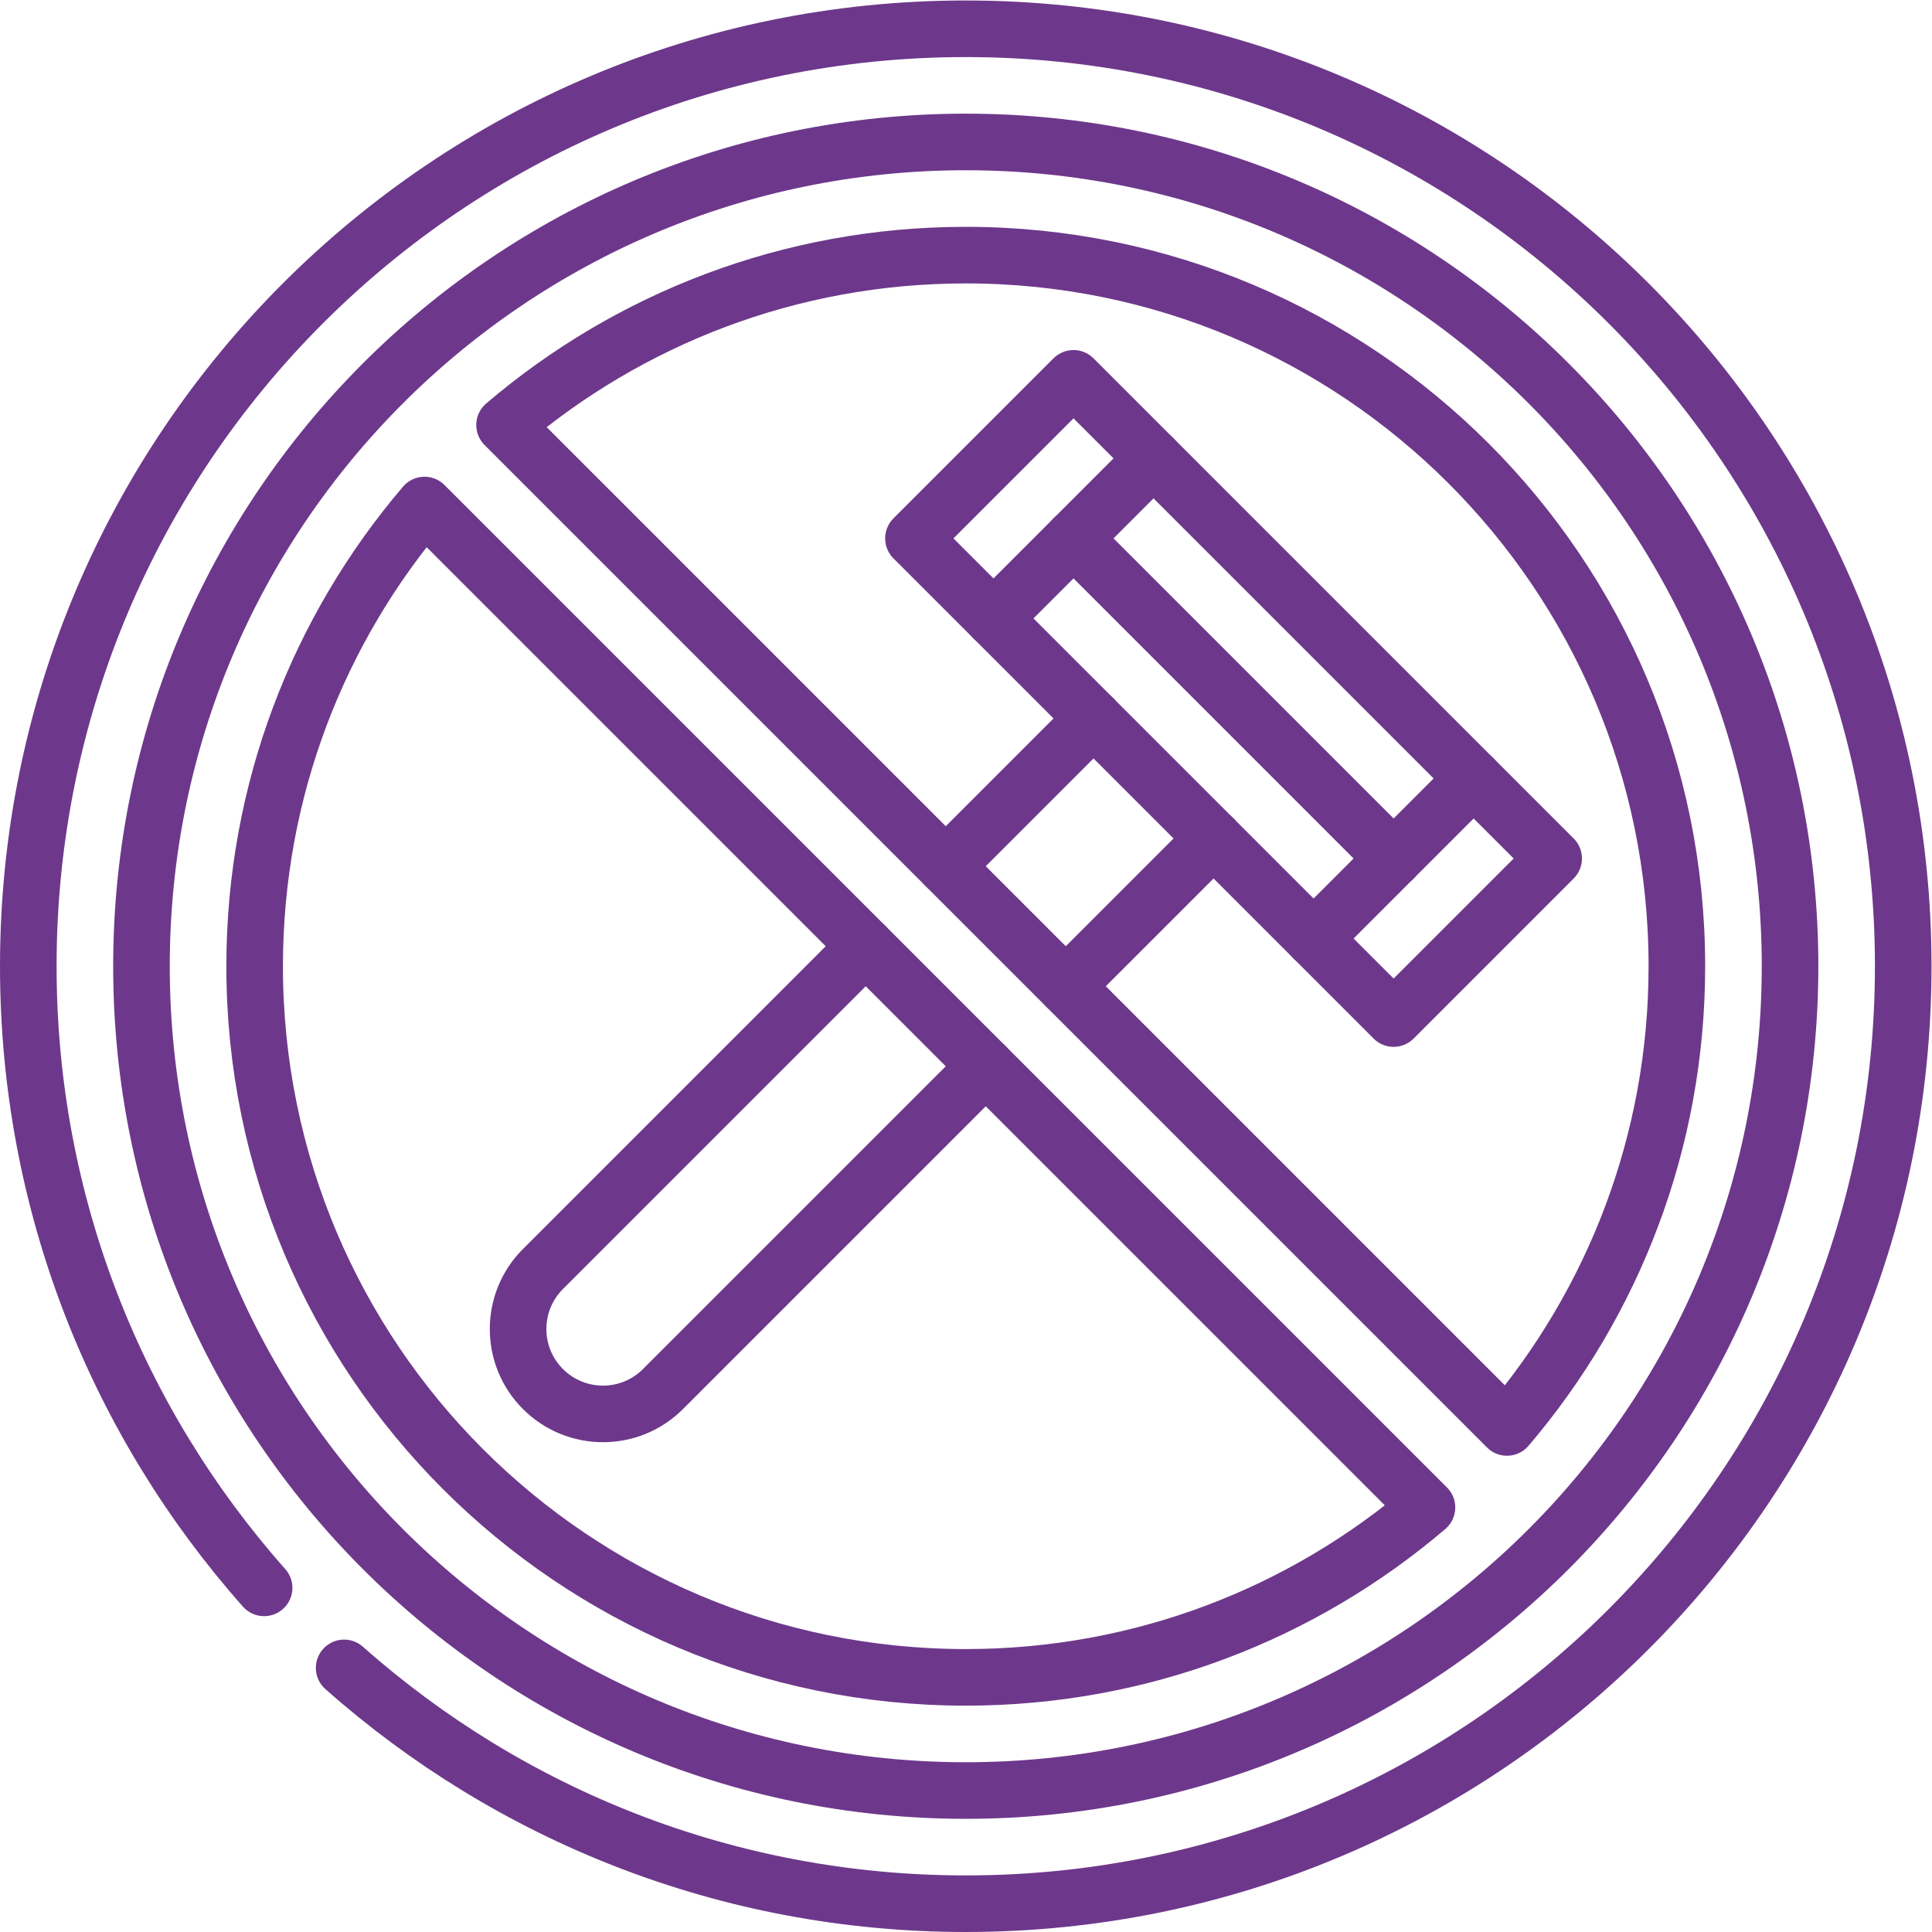
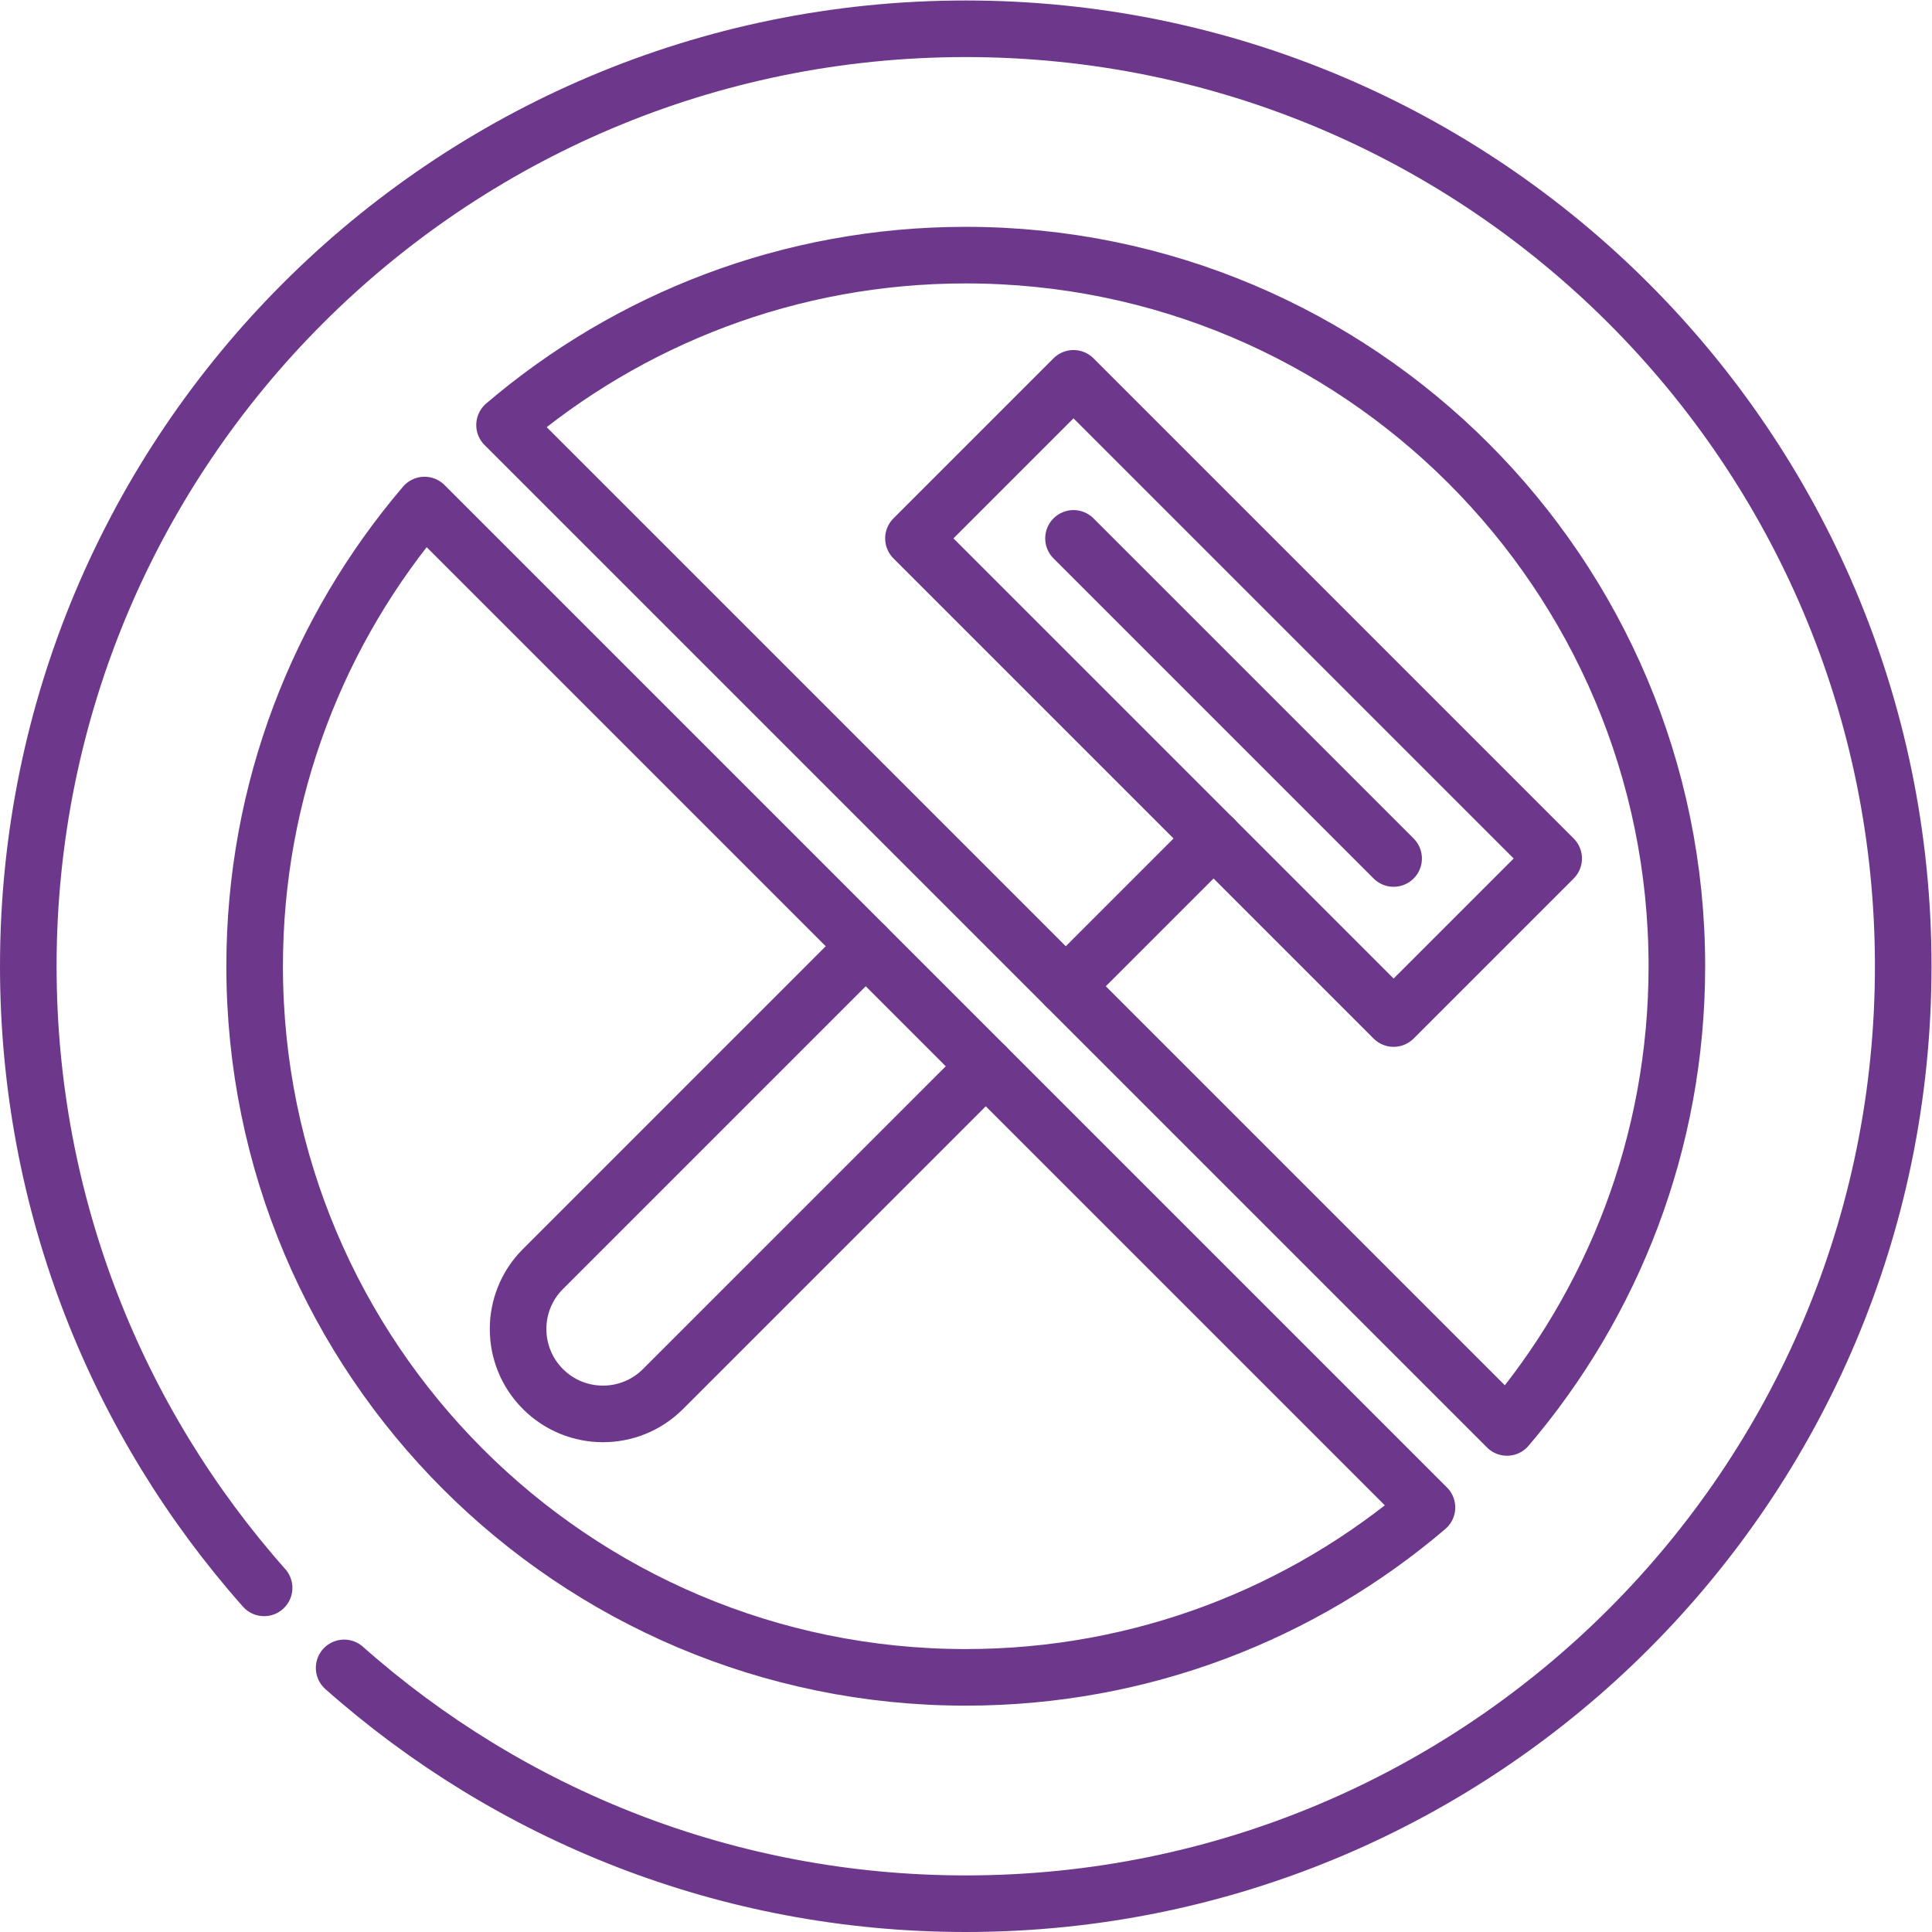
<svg xmlns="http://www.w3.org/2000/svg" version="1.1" id="svg1023" xml:space="preserve" width="300" height="300" viewBox="0 0 682.667 682.667">
  <g width="100%" height="100%" transform="matrix(1,0,0,1,0,0)">
    <defs id="defs1027">
      <clipPath clipPathUnits="userSpaceOnUse" id="clipPath1061">
        <path d="M 0,512 H 512 V 0 H 0 Z" id="path1059" fill="#6d388b" fill-opacity="1" data-original-color="#000000ff" stroke="none" stroke-opacity="1" />
      </clipPath>
    </defs>
    <g id="g1029" transform="matrix(1.333,0,0,-1.333,0,682.667)">
      <g id="g1031" transform="translate(284.562,411.841)">
        <path d="m 0,0 -42.427,-42.426 127.28,-127.28 42.426,42.427 z" style="stroke-linecap: round; stroke-linejoin: round; stroke-miterlimit: 10; stroke-dasharray: none;" id="path1033" fill="none" fill-opacity="1" stroke="#6d388b" stroke-opacity="1" data-original-stroke-color="#000000ff" stroke-width="15" data-original-stroke-width="15" />
      </g>
      <g id="g1035" transform="translate(305.775,390.628)">
-         <path d="M 0,0 -42.427,-42.426" style="stroke-linecap: round; stroke-linejoin: round; stroke-miterlimit: 10; stroke-dasharray: none;" id="path1037" fill="none" fill-opacity="1" stroke="#6d388b" stroke-opacity="1" data-original-stroke-color="#000000ff" stroke-width="15" data-original-stroke-width="15" />
-       </g>
+         </g>
      <g id="g1039" transform="translate(348.202,263.349)">
-         <path d="M 0,0 42.426,42.426" style="stroke-linecap: round; stroke-linejoin: round; stroke-miterlimit: 10; stroke-dasharray: none;" id="path1041" fill="none" fill-opacity="1" stroke="#6d388b" stroke-opacity="1" data-original-stroke-color="#000000ff" stroke-width="15" data-original-stroke-width="15" />
-       </g>
+         </g>
      <g id="g1043" transform="translate(369.415,284.562)">
        <path d="M 0,0 -84.853,84.853" style="stroke-linecap: round; stroke-linejoin: round; stroke-miterlimit: 10; stroke-dasharray: none;" id="path1045" fill="none" fill-opacity="1" stroke="#6d388b" stroke-opacity="1" data-original-stroke-color="#000000ff" stroke-width="15" data-original-stroke-width="15" />
      </g>
      <g id="g1047" transform="translate(289.865,321.685)">
-         <path d="M 0,0 -39.169,-39.168" style="stroke-linecap: round; stroke-linejoin: round; stroke-miterlimit: 10; stroke-dasharray: none;" id="path1049" fill="none" fill-opacity="1" stroke="#6d388b" stroke-opacity="1" data-original-stroke-color="#000000ff" stroke-width="15" data-original-stroke-width="15" />
-       </g>
+         </g>
      <g id="g1051" transform="translate(282.517,250.697)">
        <path d="M 0,0 39.169,39.168" style="stroke-linecap: round; stroke-linejoin: round; stroke-miterlimit: 10; stroke-dasharray: none;" id="path1053" fill="none" fill-opacity="1" stroke="#6d388b" stroke-opacity="1" data-original-stroke-color="#000000ff" stroke-width="15" data-original-stroke-width="15" />
      </g>
      <g id="g1055">
        <g id="g1057" clip-path="url(#clipPath1061)">
          <g id="g1063" transform="translate(229.483,261.303)">
            <path d="m 0,0 -85.56,-85.56 c -8.787,-8.787 -8.787,-23.033 0,-31.82 8.787,-8.787 23.034,-8.787 31.82,0 l 85.56,85.56" style="stroke-linecap: round; stroke-linejoin: round; stroke-miterlimit: 10; stroke-dasharray: none;" id="path1065" fill="none" fill-opacity="1" stroke="#6d388b" stroke-opacity="1" data-original-stroke-color="#000000ff" stroke-width="15" data-original-stroke-width="15" />
          </g>
          <g id="g1067" transform="translate(37.5,256)">
-             <path d="M 0,0 C 0,-120.674 97.826,-218.5 218.5,-218.5 339.174,-218.5 437,-120.674 437,0 437,120.674 339.174,218.5 218.5,218.5 97.826,218.5 0,120.674 0,0 Z" style="stroke-linecap: round; stroke-linejoin: round; stroke-miterlimit: 10; stroke-dasharray: none;" id="path1069" fill="none" fill-opacity="1" stroke="#6d388b" stroke-opacity="1" data-original-stroke-color="#000000ff" stroke-width="15" data-original-stroke-width="15" />
-           </g>
+             </g>
          <g id="g1071" transform="translate(133.745,399.468)">
            <path d="m 0,0 c 32.915,28.075 75.602,45.032 122.255,45.032 104.105,0 188.5,-84.394 188.5,-188.5 0,-46.653 -16.957,-89.34 -45.032,-122.255 z" style="stroke-linecap: round; stroke-linejoin: round; stroke-miterlimit: 10; stroke-dasharray: none;" id="path1073" fill="none" fill-opacity="1" stroke="#6d388b" stroke-opacity="1" data-original-stroke-color="#000000ff" stroke-width="15" data-original-stroke-width="15" />
          </g>
          <g id="g1075" transform="translate(112.532,378.254)">
            <path d="m 0,0 265.723,-265.722 c -32.915,-28.075 -75.602,-45.032 -122.255,-45.032 -104.106,0 -188.5,84.394 -188.5,188.5 0,46.652 16.957,89.339 45.032,122.254 z" style="stroke-linecap: round; stroke-linejoin: round; stroke-miterlimit: 10; stroke-dasharray: none;" id="path1077" fill="none" fill-opacity="1" stroke="#6d388b" stroke-opacity="1" data-original-stroke-color="#000000ff" stroke-width="15" data-original-stroke-width="15" />
          </g>
          <g id="g1079" transform="translate(91.222,70.008)">
            <path d="m 0,0 c 43.858,-38.885 101.555,-62.508 164.778,-62.508 137.243,0 248.5,111.257 248.5,248.5 0,137.242 -111.257,248.5 -248.5,248.5 -137.242,0 -248.5,-111.258 -248.5,-248.5 0,-63.224 23.624,-120.921 62.509,-164.779" style="stroke-linecap: round; stroke-linejoin: round; stroke-miterlimit: 10; stroke-dasharray: none;" id="path1081" fill="none" fill-opacity="1" stroke="#6d388b" stroke-opacity="1" data-original-stroke-color="#000000ff" stroke-width="15" data-original-stroke-width="15" />
          </g>
        </g>
      </g>
    </g>
  </g>
</svg>